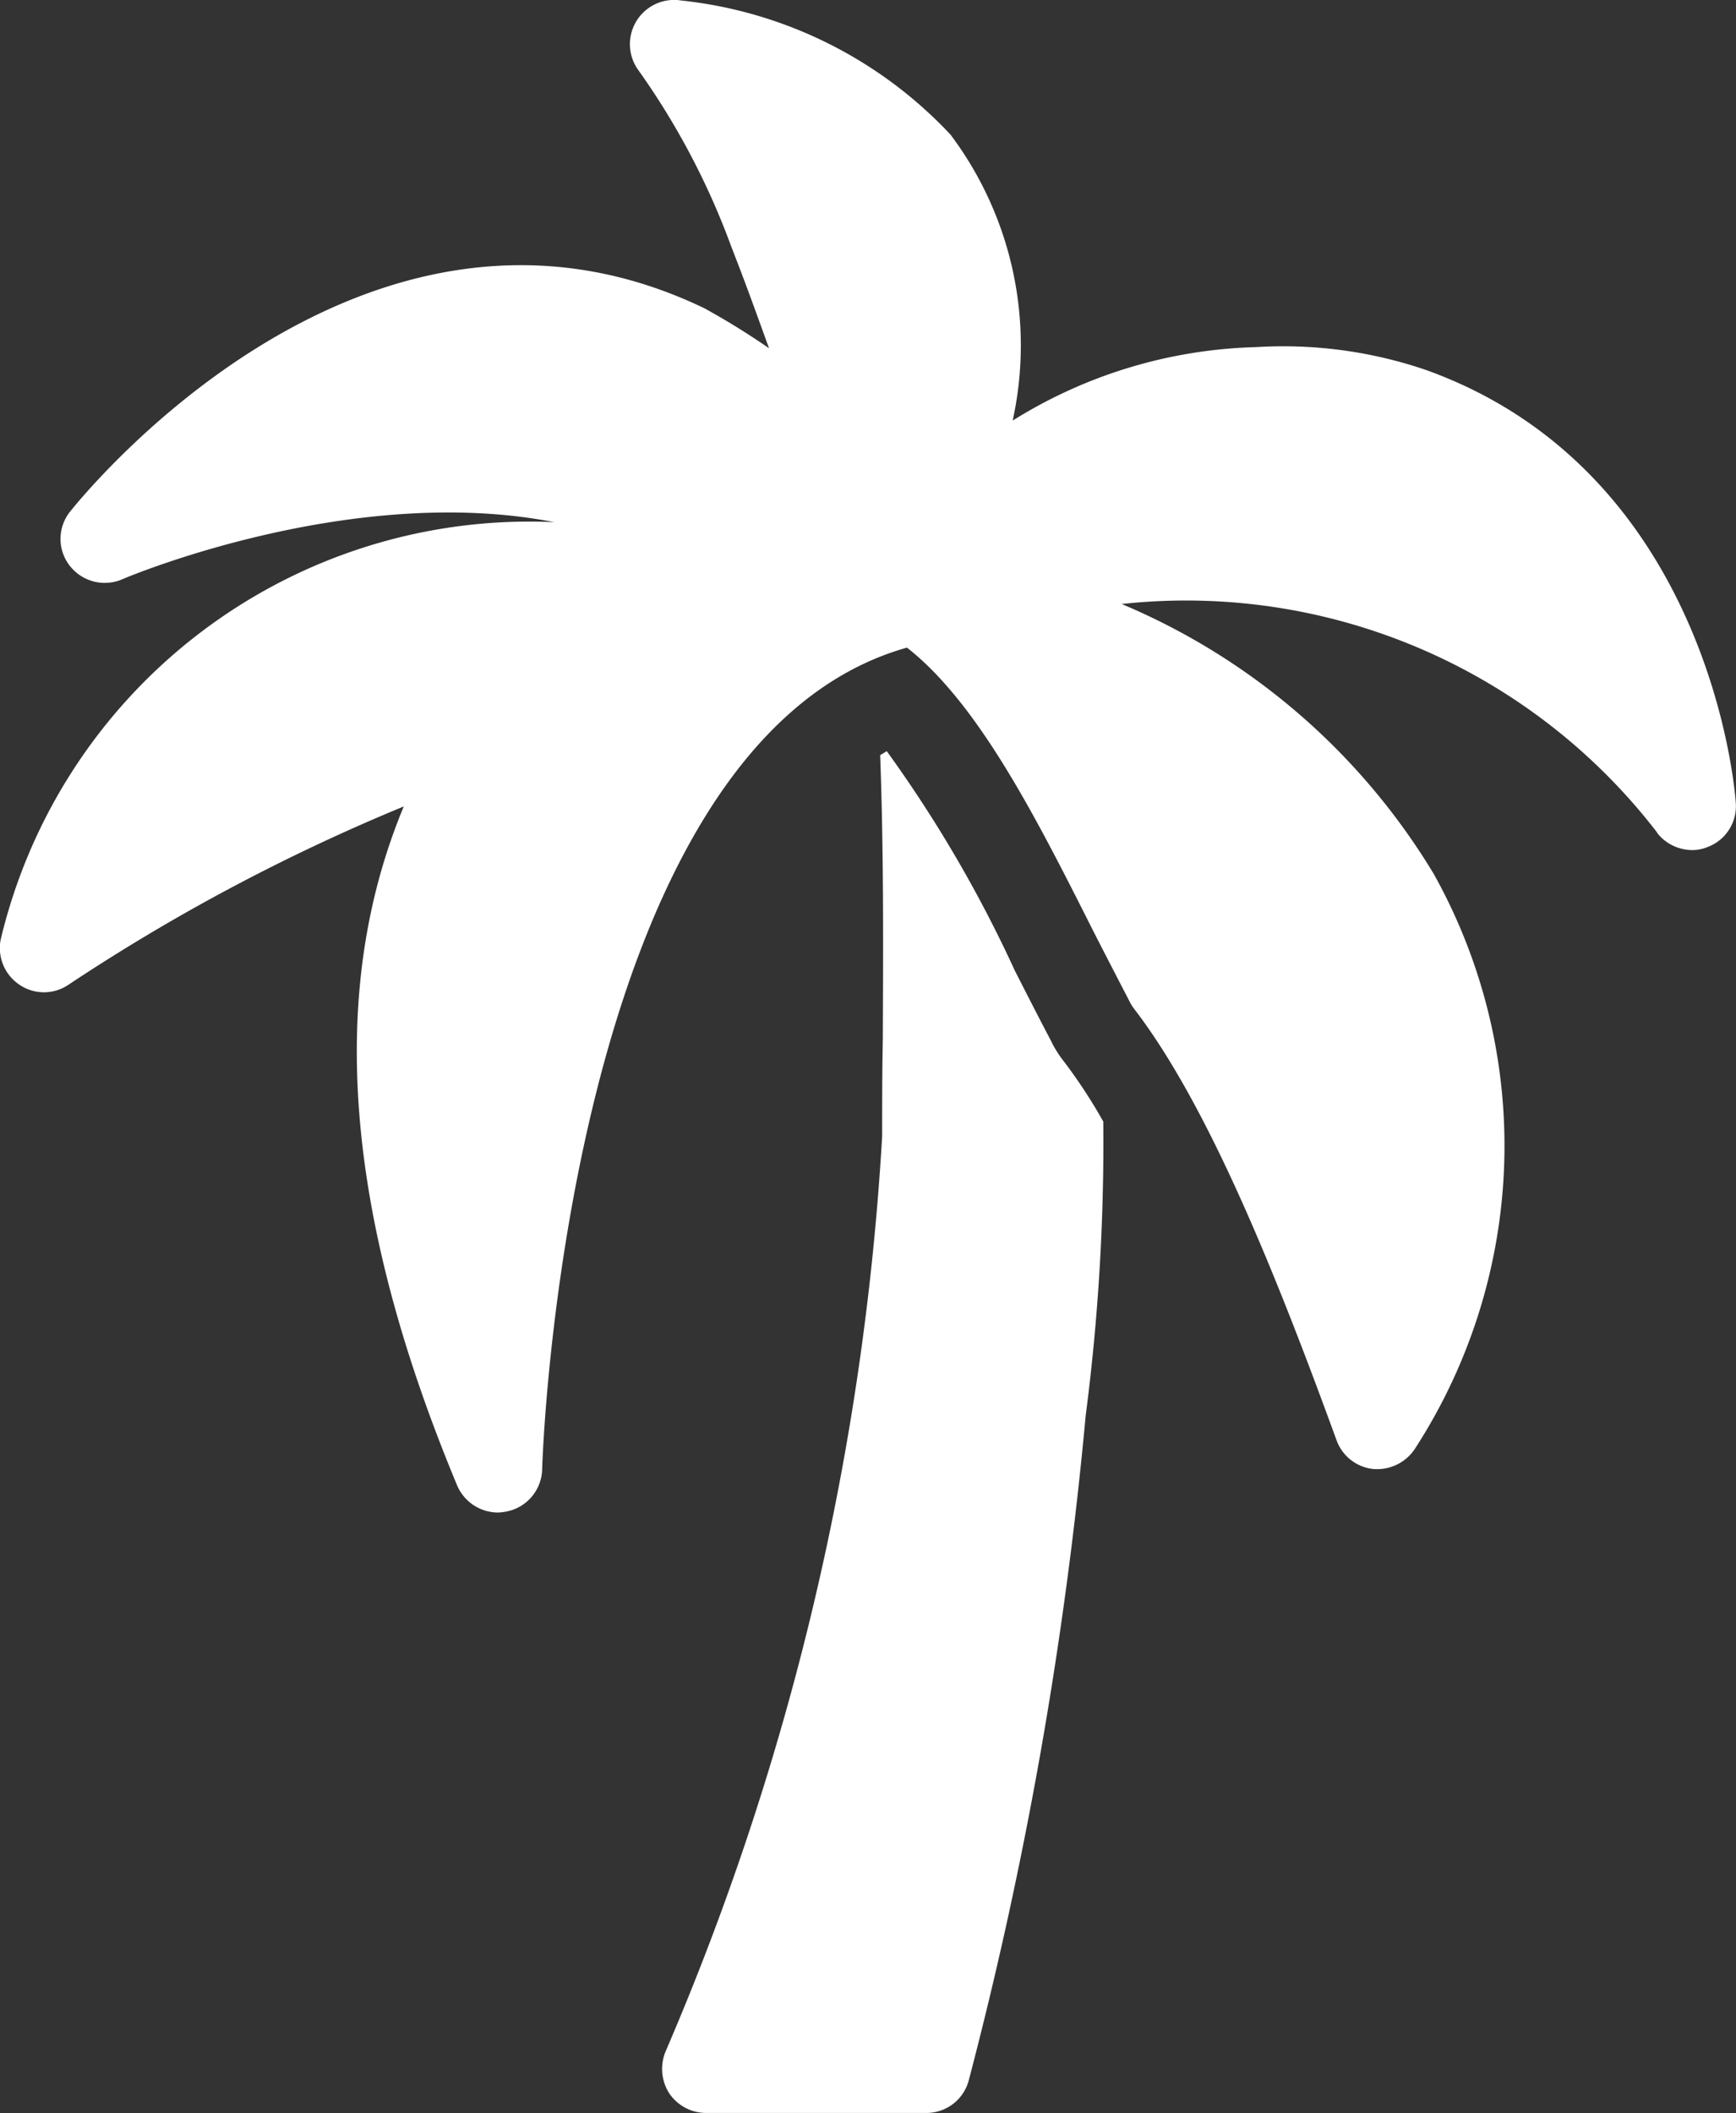
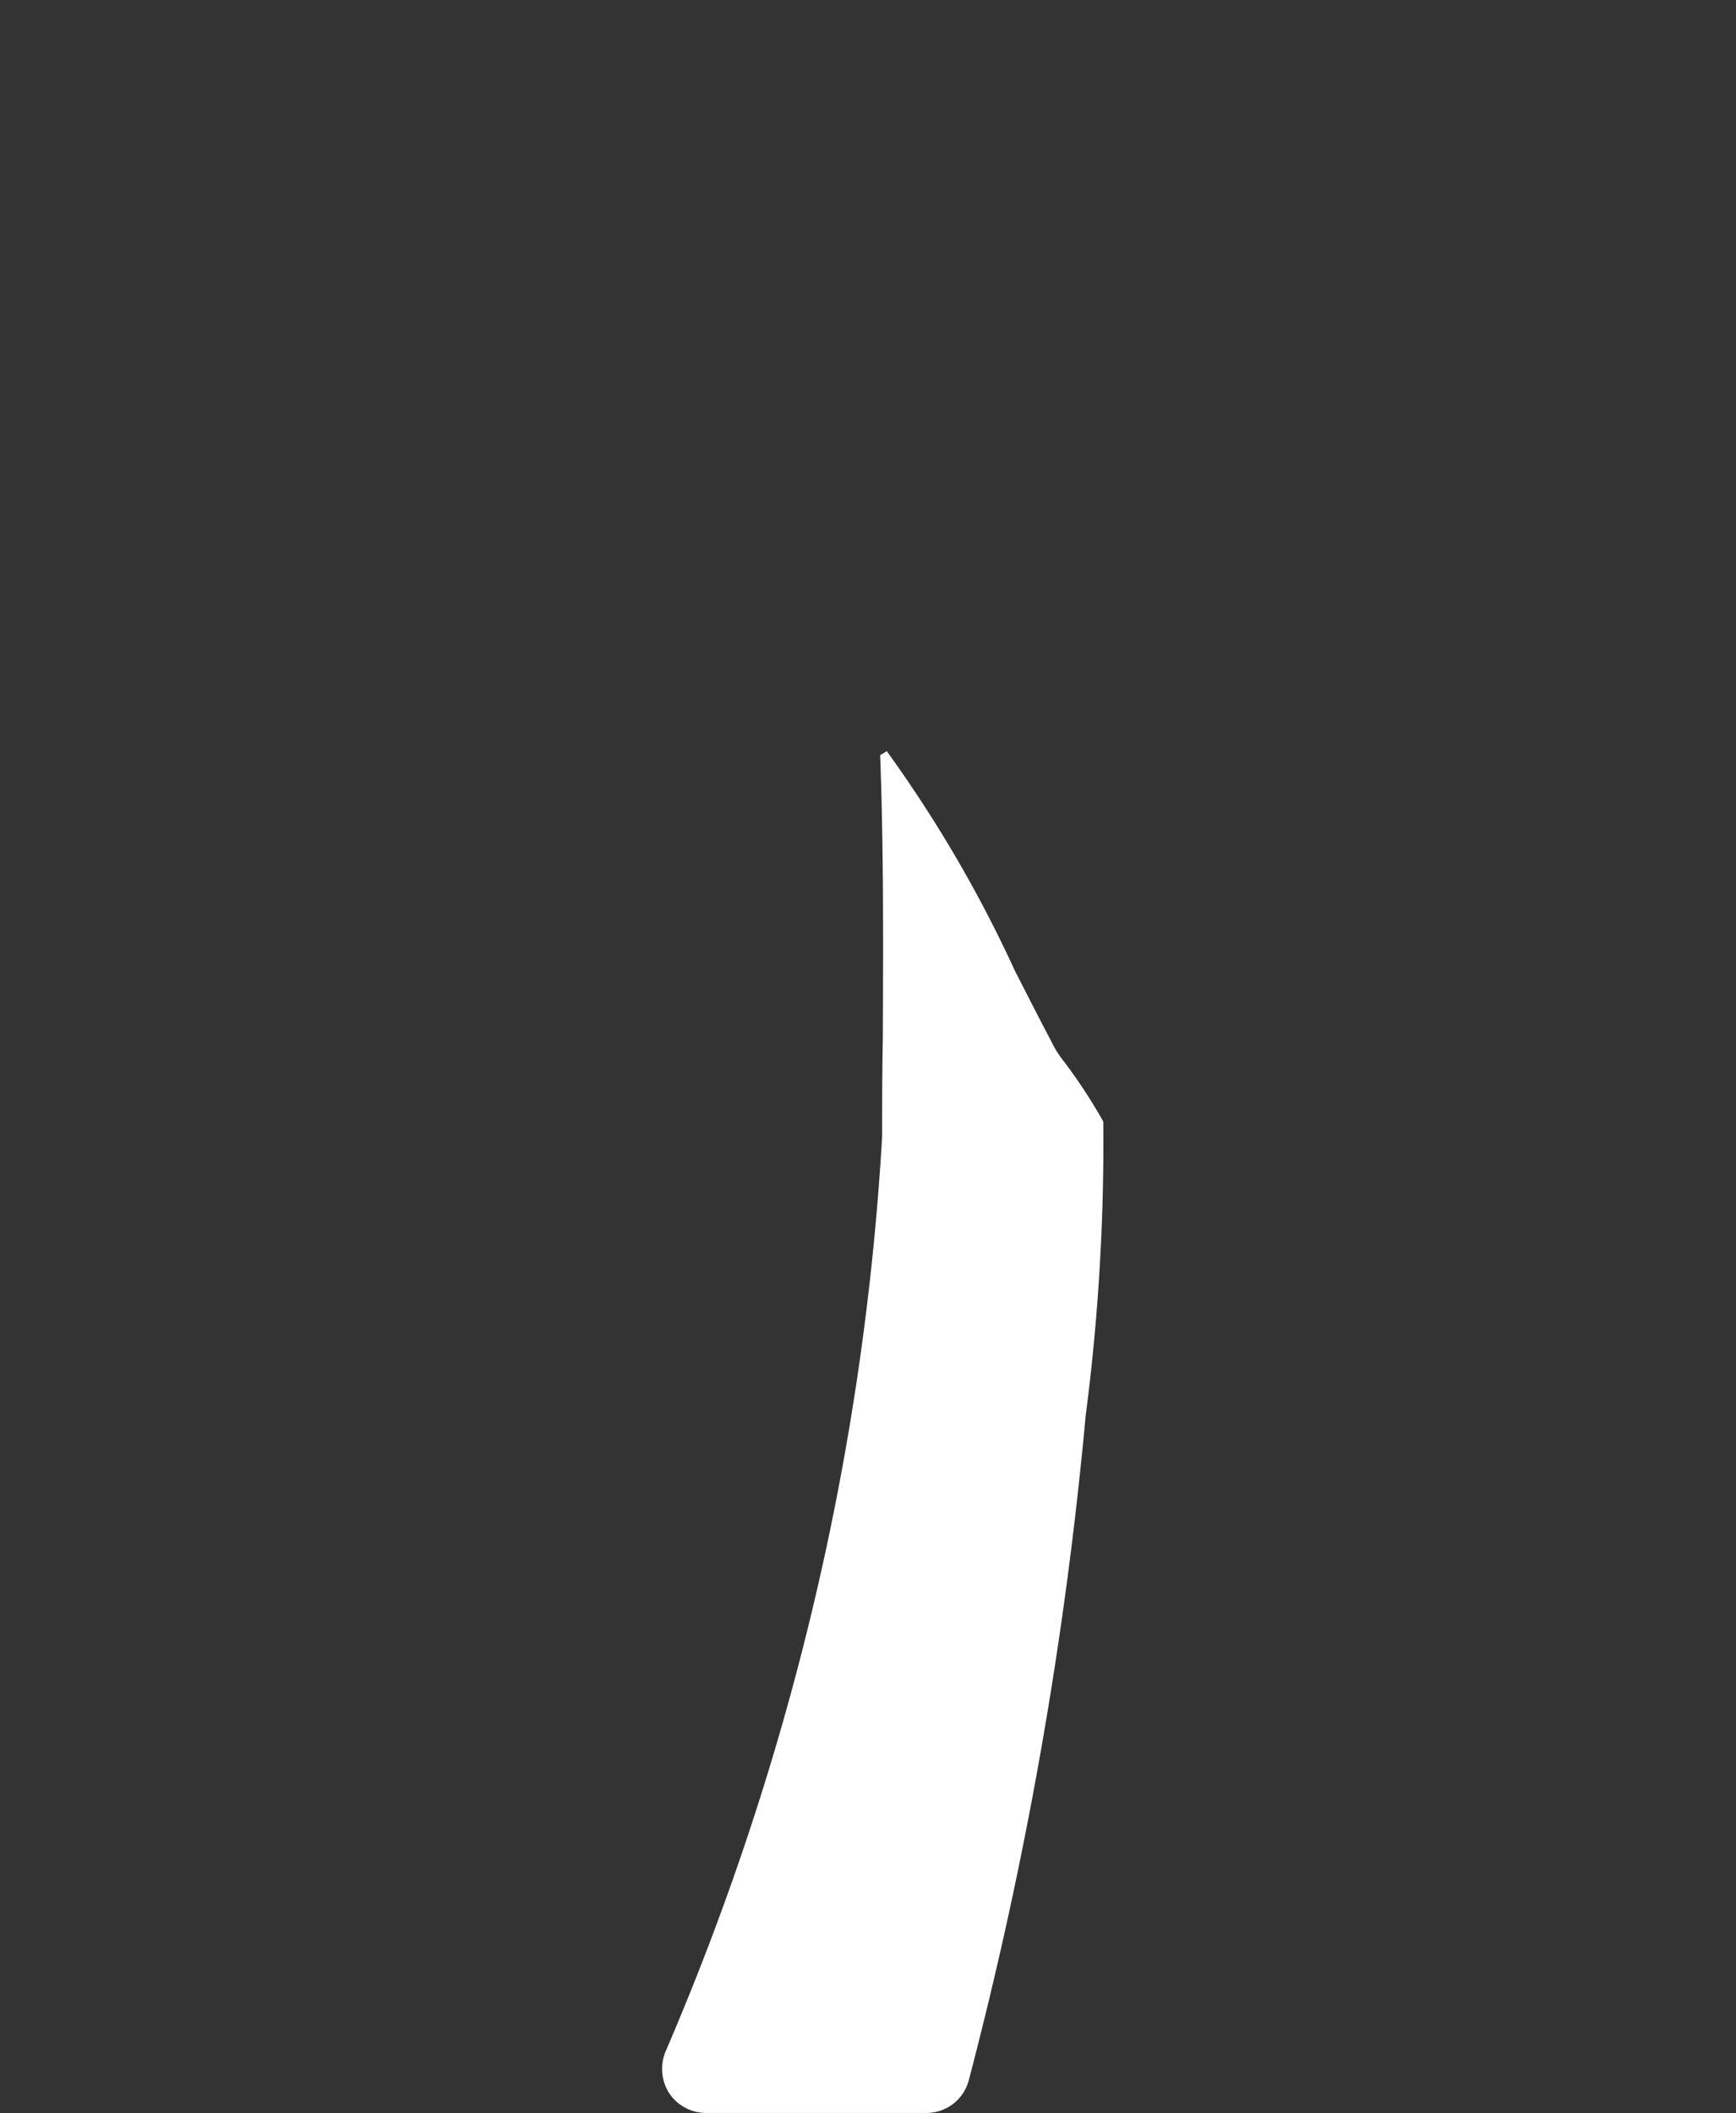
<svg xmlns="http://www.w3.org/2000/svg" width="34.025" height="41.402" viewBox="0 0 34.025 41.402">
  <rect x="0" y="0" width="34.025" height="41.402" fill="#333333" stroke="none" />
  <g id="icon-step3" transform="translate(-10.274 -5.999)">
    <path id="Path_55146" data-name="Path 55146" d="M29.633,30.607a53.127,53.127,0,0,1-4.244,17.932.889.889,0,0,0,.069.819.873.873,0,0,0,.725.388H30.5a.859.859,0,0,0,.828-.63,80.3,80.3,0,0,0,2.294-13.033,41.457,41.457,0,0,0,.345-5.762,10.245,10.245,0,0,0-.768-1.173,2.123,2.123,0,0,1-.259-.414c-.224-.423-.466-.9-.707-1.371a25.422,25.422,0,0,0-2.51-4.3l-.129.078c.069,1.88.06,3.683.052,5.555C29.633,29.348,29.633,30,29.633,30.607Z" transform="translate(-2.069 -2.346)" fill="#fff" />
-     <path id="Path_55147" data-name="Path 55147" d="M42.753,22.319a.878.878,0,0,0,.69.336.784.784,0,0,0,.3-.06.854.854,0,0,0,.552-.863c-.017-.267-.518-6.495-6.081-8.487A8.665,8.665,0,0,0,34.9,12.8a9.455,9.455,0,0,0-4.778,1.44,6.876,6.876,0,0,0-1.216-5.6,8.446,8.446,0,0,0-5.279-2.631.867.867,0,0,0-.837,1.371A14.616,14.616,0,0,1,24.6,10.813l.1.259c.233.6.44,1.182.647,1.751-.673-.466-1.182-.733-1.251-.776-6.762-3.269-12.4,3.916-12.455,3.985a.855.855,0,0,0,0,1.052.87.87,0,0,0,1.026.267c.052-.026,4.476-1.9,8.47-1.121a10.652,10.652,0,0,0-10.851,8.185.866.866,0,0,0,.371.88.855.855,0,0,0,.957,0A38.172,38.172,0,0,1,18.188,21.8c-1.509,3.623-1.164,8,1.044,13.3a.872.872,0,0,0,.8.535.95.95,0,0,0,.155-.017A.865.865,0,0,0,20.9,34.8c0-.147.449-14.223,7.15-16.112,1.406,1.1,2.544,3.355,3.648,5.546.242.474.483.94.716,1.389a.852.852,0,0,0,.078.129c1.492,1.932,2.846,5.365,3.976,8.461a.862.862,0,0,0,.716.569.89.89,0,0,0,.828-.405,10.921,10.921,0,0,0,.362-11.256,13.034,13.034,0,0,0-6.115-5.287,11.647,11.647,0,0,1,10.5,4.485Z" transform="translate(0 0)" fill="#fff" />
  </g>
</svg>